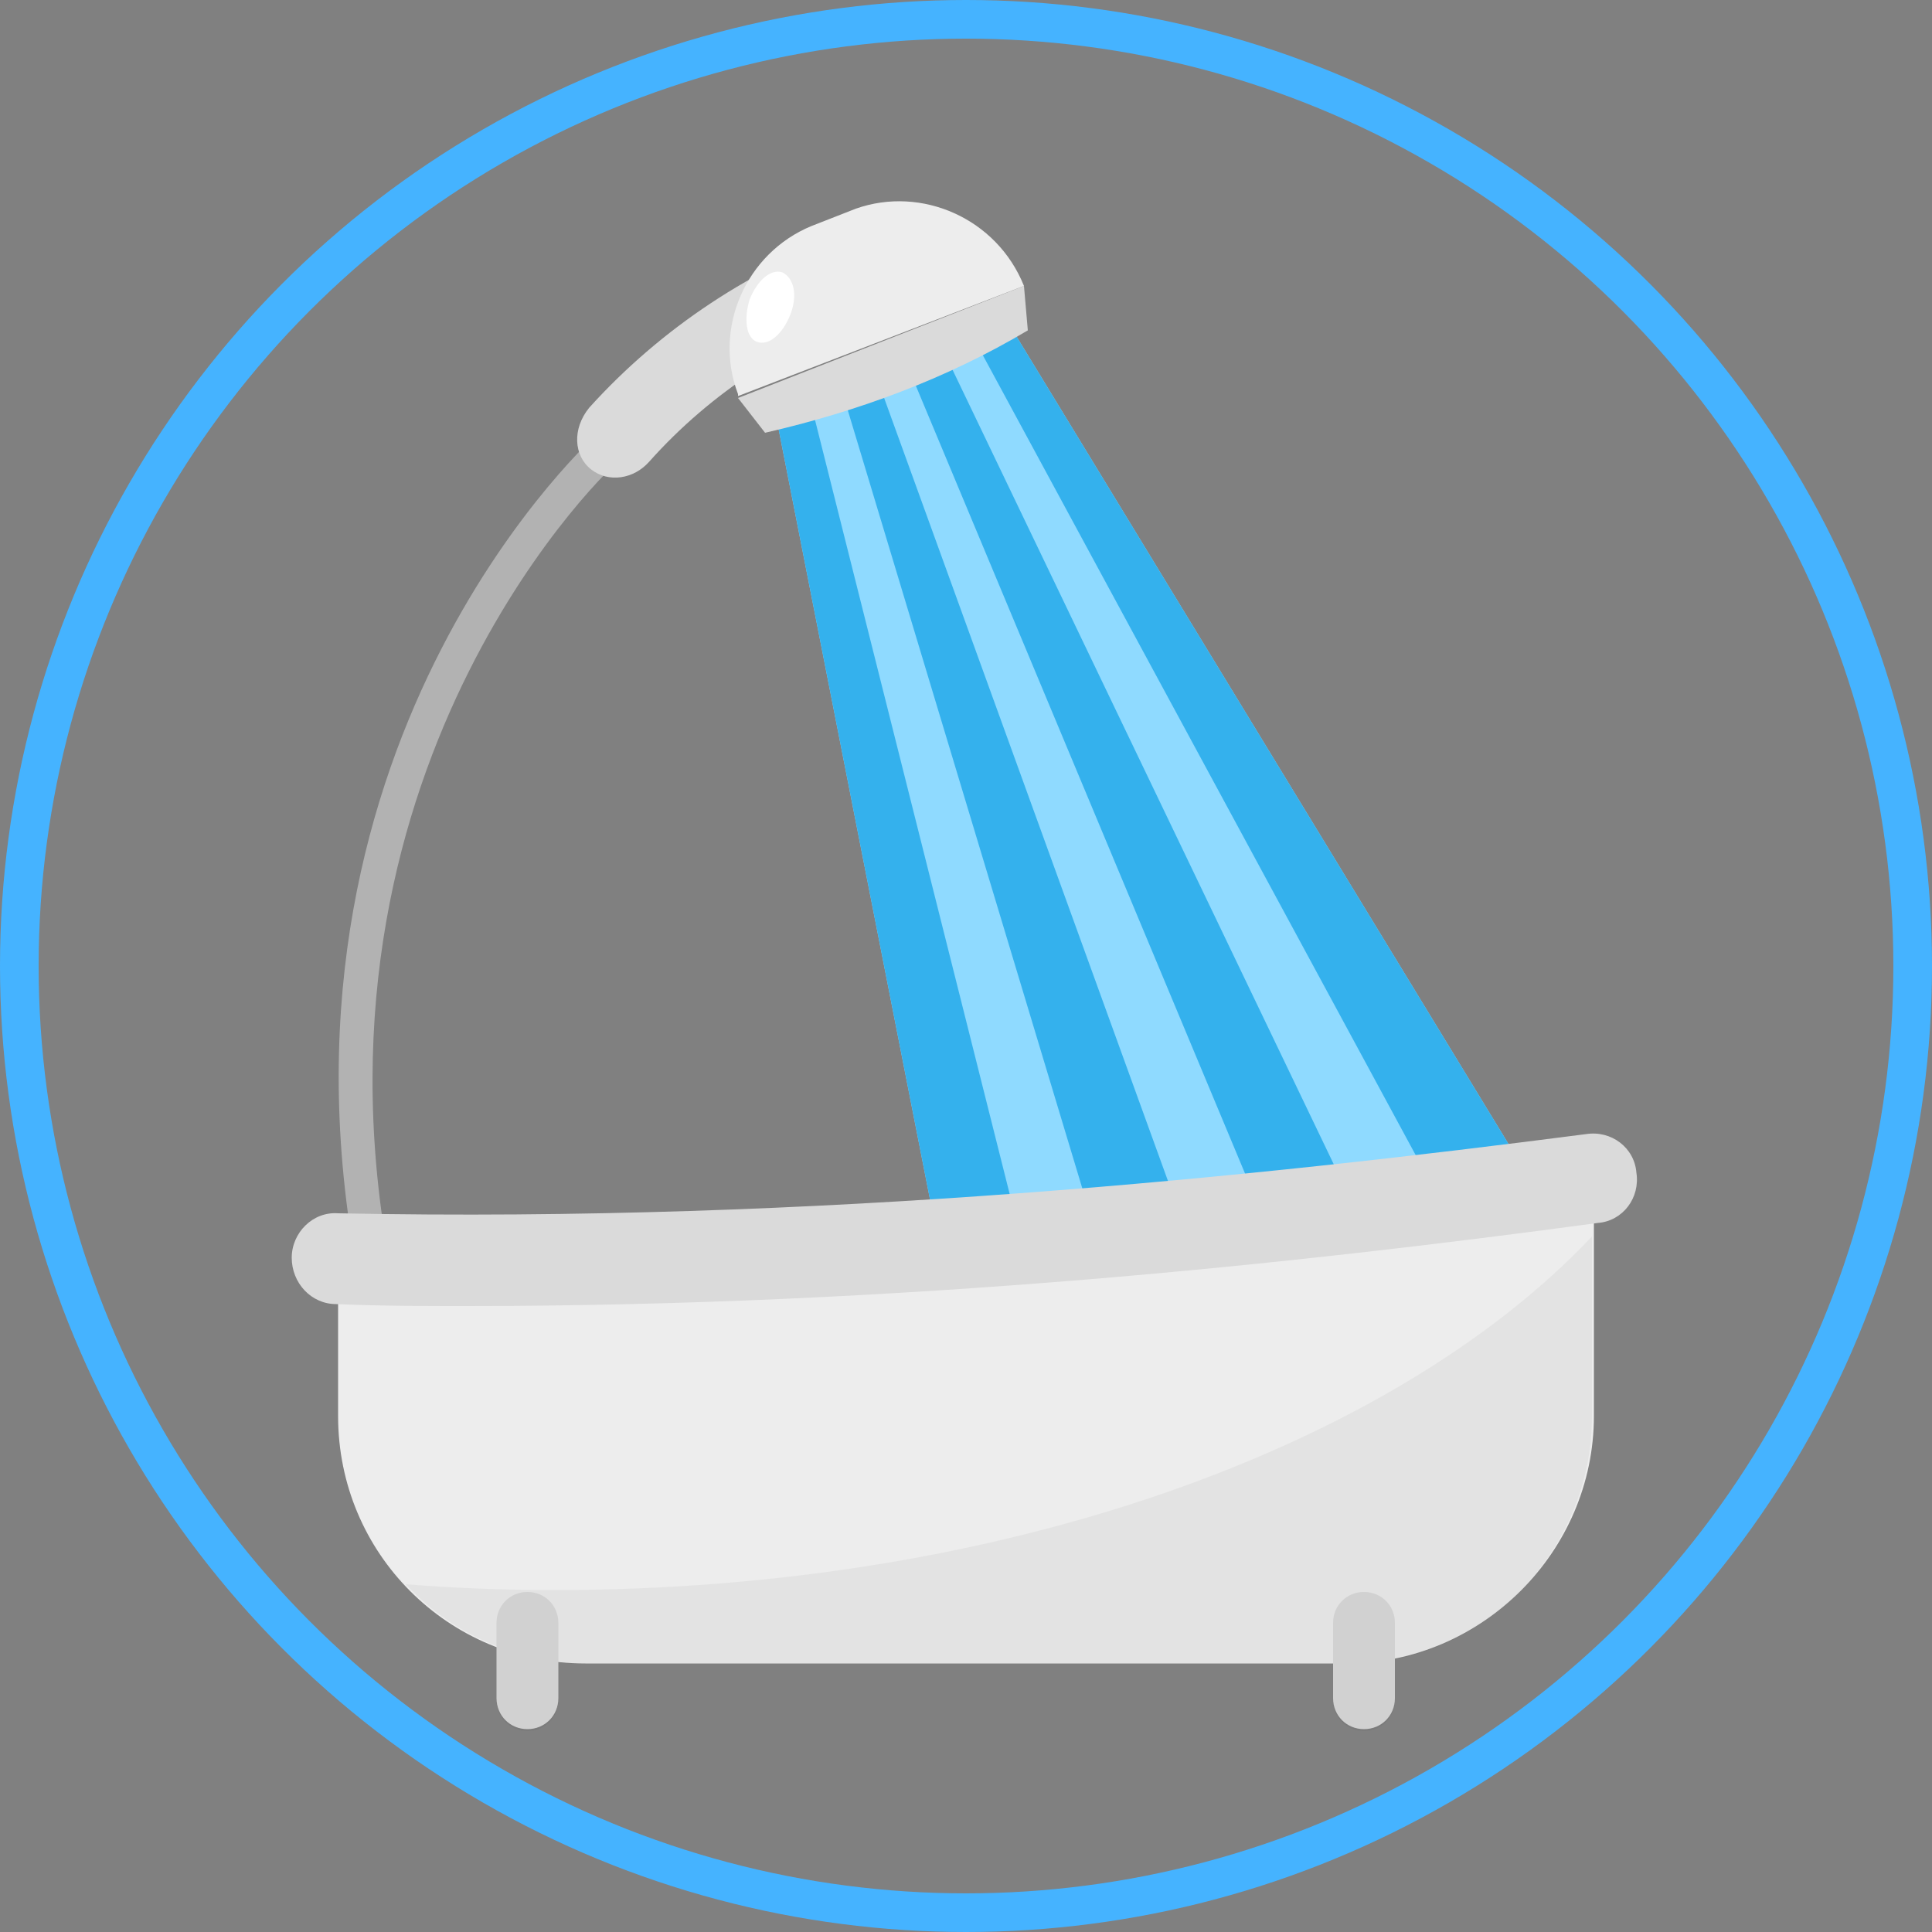
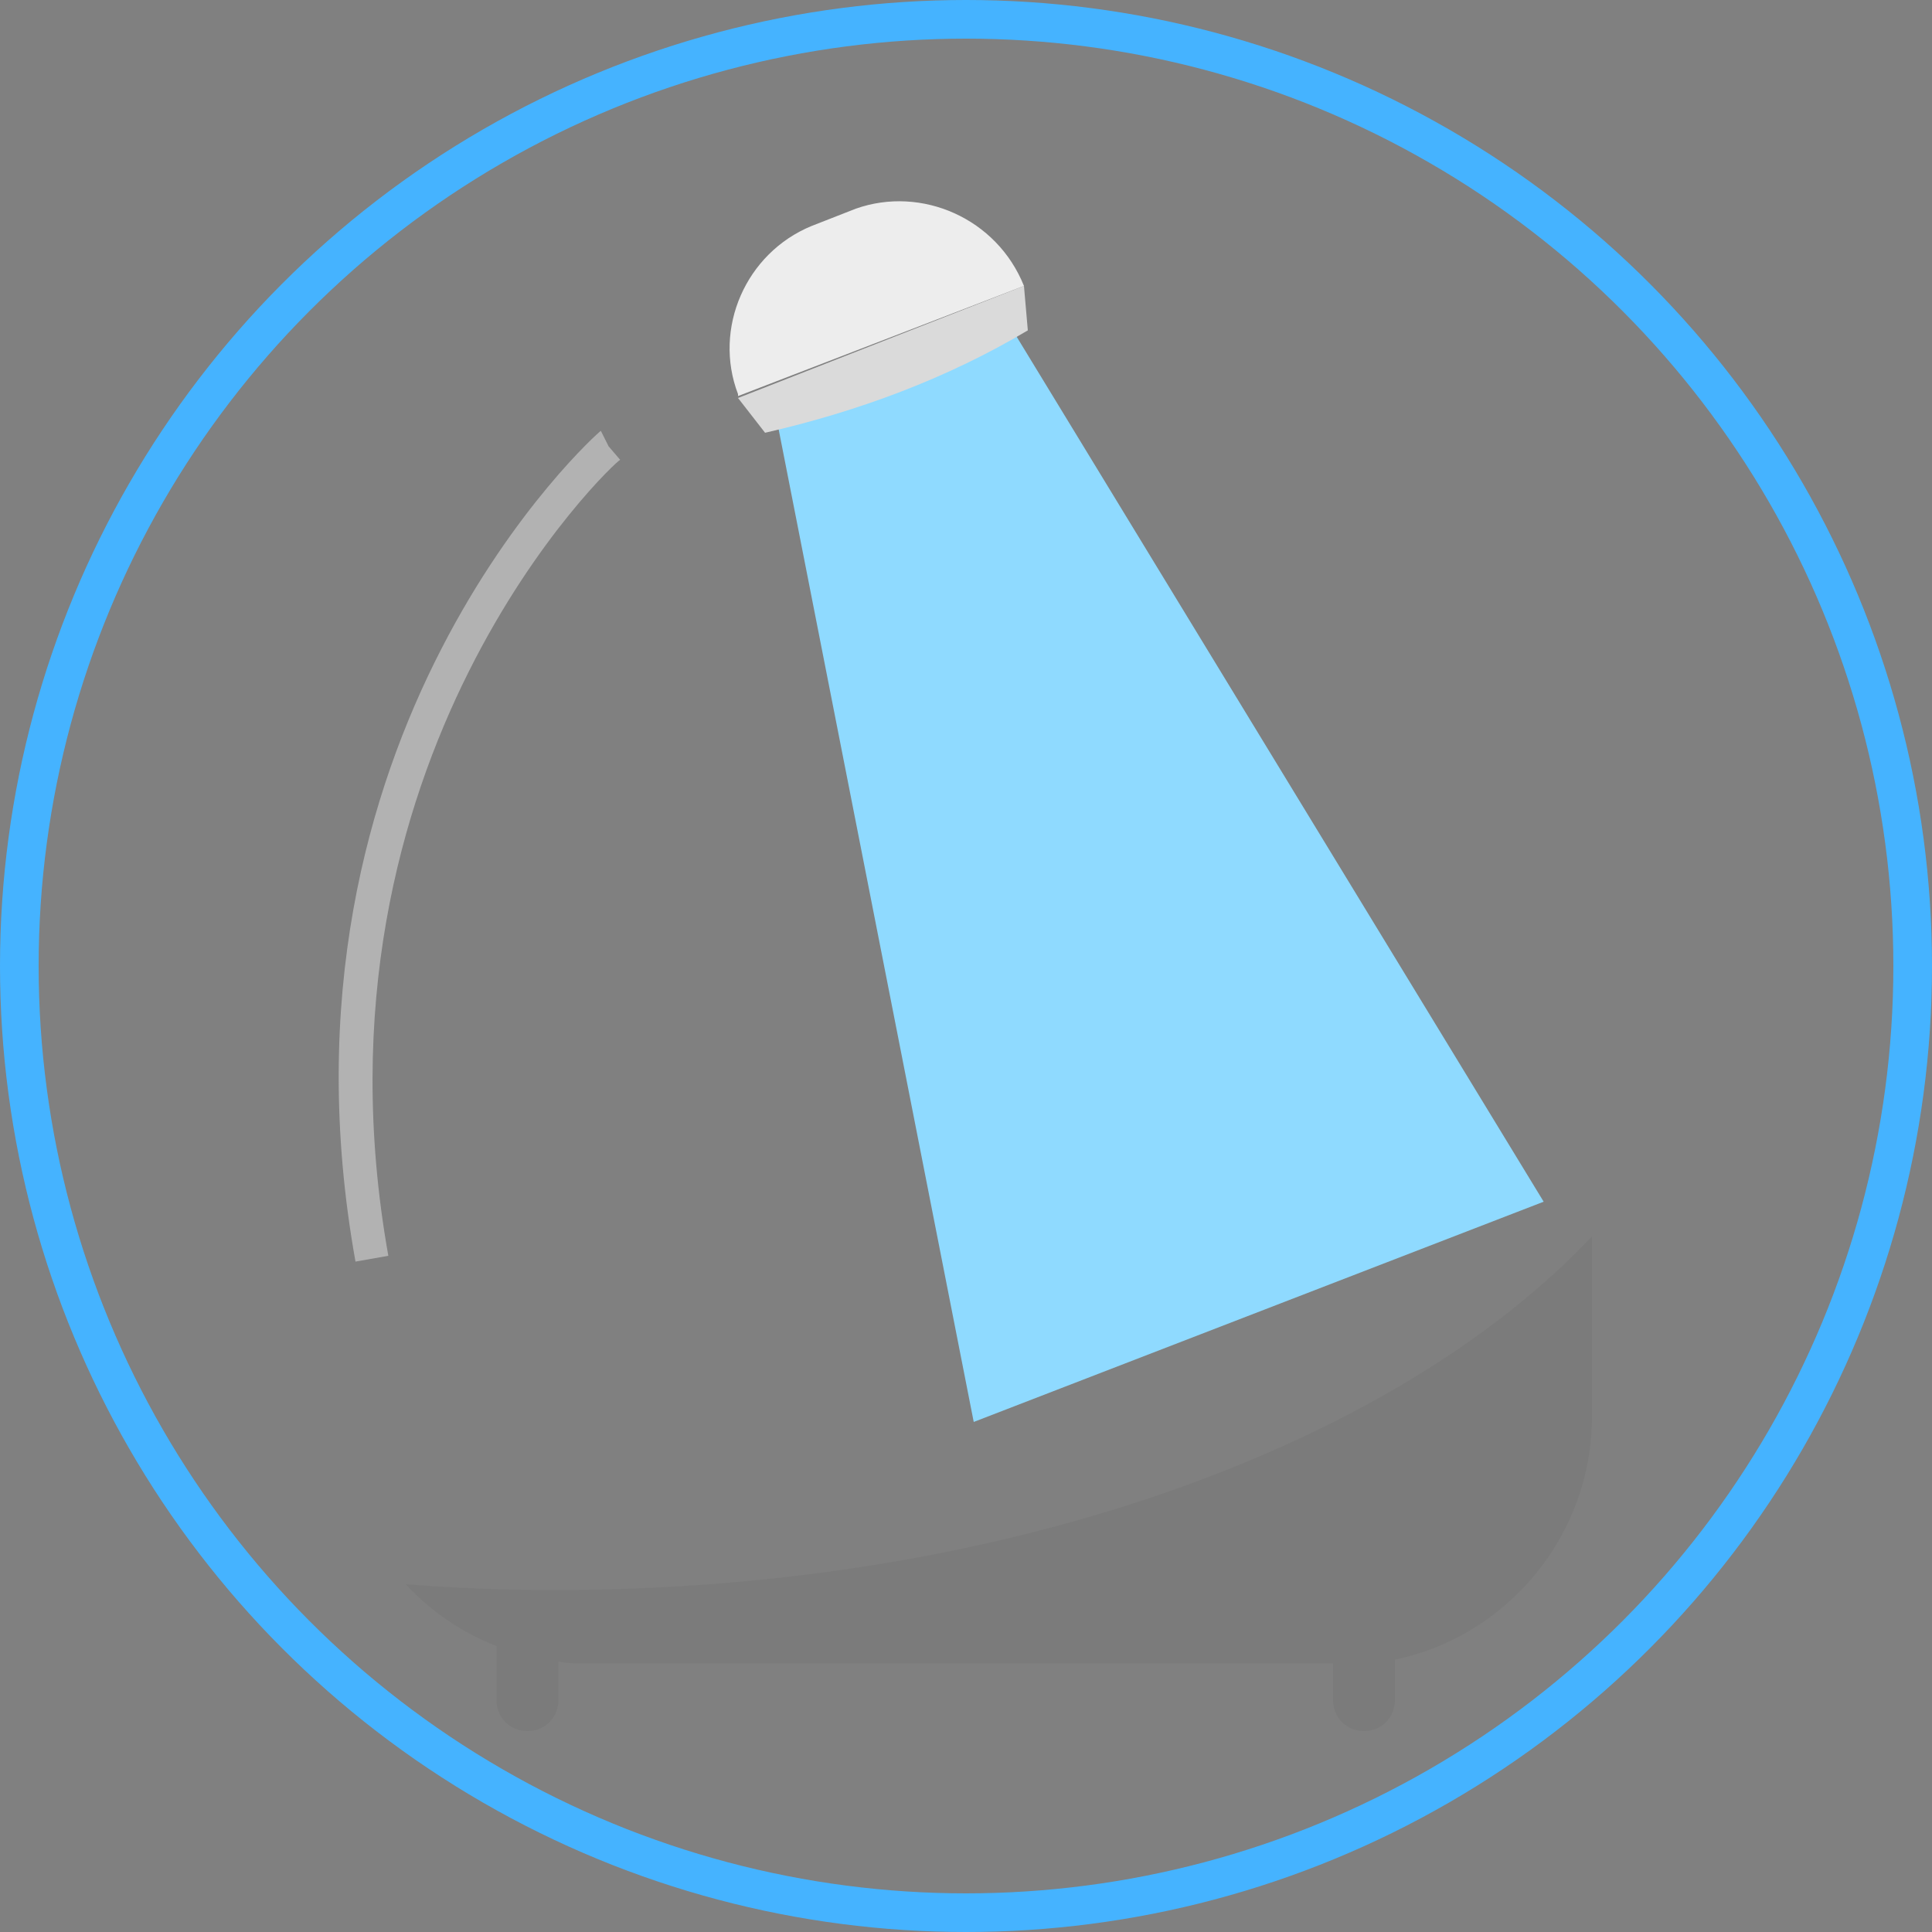
<svg xmlns="http://www.w3.org/2000/svg" version="1.1" id="Capa_1" x="0" y="0" width="100" height="100" style="enable-background:new 0 0 100 100" xml:space="preserve">
  <rect width="100%" height="100%" fill="#808080" stroke="none" />
  <style>.st3{fill:#34b1ed}.st4{fill:#dadada}.st5{fill:#ededed}</style>
  <circle cx="50" cy="50" r="49" style="fill:none;stroke:#45b3ff;stroke-width:2;stroke-miterlimit:10" />
  <path d="M18.4 65.3c-4.9-27.3 12.5-42.9 12.7-43l.4.8-.6.6.6-.6.6.7c-.3.1-16.6 15.4-12 41.2l-1.7.3z" style="fill:#b2b2b2" />
  <path style="fill:#8fdaff" d="M79.9 62.2 50.4 73.6 40.2 21.7l12.1-4.8z" />
-   <path class="st3" d="m54.8 71.9-4.4 1.7-10.2-51.9L42 21zM63.2 68.7l-4.5 1.7-15.1-50.1 1.8-.7zM71.5 65.4l-4.4 1.7L47 19l1.9-.7zM79.9 62.2l-4.4 1.7-25-46.2 1.8-.8z" />
-   <path class="st4" d="M45.6 16c-4.6 1.6-8.8 4.3-12 7.9-.8.9-2.1 1.1-3 .4-.9-.7-1-2.1-.1-3.2C34.2 17 39 13.8 44.3 12c.4 1.3.9 2.7 1.3 4z" />
  <path class="st4" d="M53.2 17.1c-4.2 2.5-8.8 4.2-13.6 5.3l-1.4-1.8L53 14.8l.2 2.3z" />
  <path class="st5" d="m53 14.8-14.8 5.7v-.1c-1.3-3.4.4-7.3 3.8-8.7l2.3-.9c3.4-1.2 7.3.5 8.7 4z" />
-   <path d="M40.9 16.3c-.4 1-1.1 1.6-1.7 1.4-.6-.2-.7-1.2-.4-2.2.4-1 1.1-1.6 1.7-1.4.6.3.8 1.2.4 2.2z" style="fill:#fff" />
  <g>
-     <path class="st5" d="M69.7 86.1H30.3c-7.1 0-12.8-5.7-12.8-12.8v-8.1c23 .5 44.2-1.5 65-4.1v12.2c0 7-5.8 12.8-12.8 12.8z" />
-     <path class="st4" d="M24.2 67.6c-2.2 0-4.5 0-6.8-.1-1.3 0-2.3-1.1-2.3-2.4 0-1.3 1.1-2.4 2.4-2.3 24.9.5 47.6-1.9 64.6-4.1 1.3-.2 2.5.7 2.6 2 .2 1.3-.7 2.5-2 2.6-15.5 2.1-35.9 4.3-58.5 4.3zM27.3 89.5c-.9 0-1.6-.7-1.6-1.6V84c0-.9.7-1.6 1.6-1.6.9 0 1.6.7 1.6 1.6v3.9c0 .9-.7 1.6-1.6 1.6zM70.6 89.5c-.9 0-1.6-.7-1.6-1.6V84c0-.9.7-1.6 1.6-1.6.9 0 1.6.7 1.6 1.6v3.9c0 .9-.7 1.6-1.6 1.6z" />
-   </g>
+     </g>
  <g style="opacity:5.000000e-02">
    <path d="M28.7 82.3c-2.6 0-5.2-.1-7.7-.3 1.3 1.4 2.9 2.5 4.7 3.2V88c0 .9.7 1.6 1.6 1.6.9 0 1.6-.7 1.6-1.6v-2c.5.1.9.1 1.4.1H69V88c0 .9.7 1.6 1.6 1.6.9 0 1.6-.7 1.6-1.6v-2.1c5.8-1.2 10.2-6.4 10.2-12.6V64C72.1 74.9 51.9 82.3 28.7 82.3z" style="fill:#1d1d1b" />
  </g>
</svg>